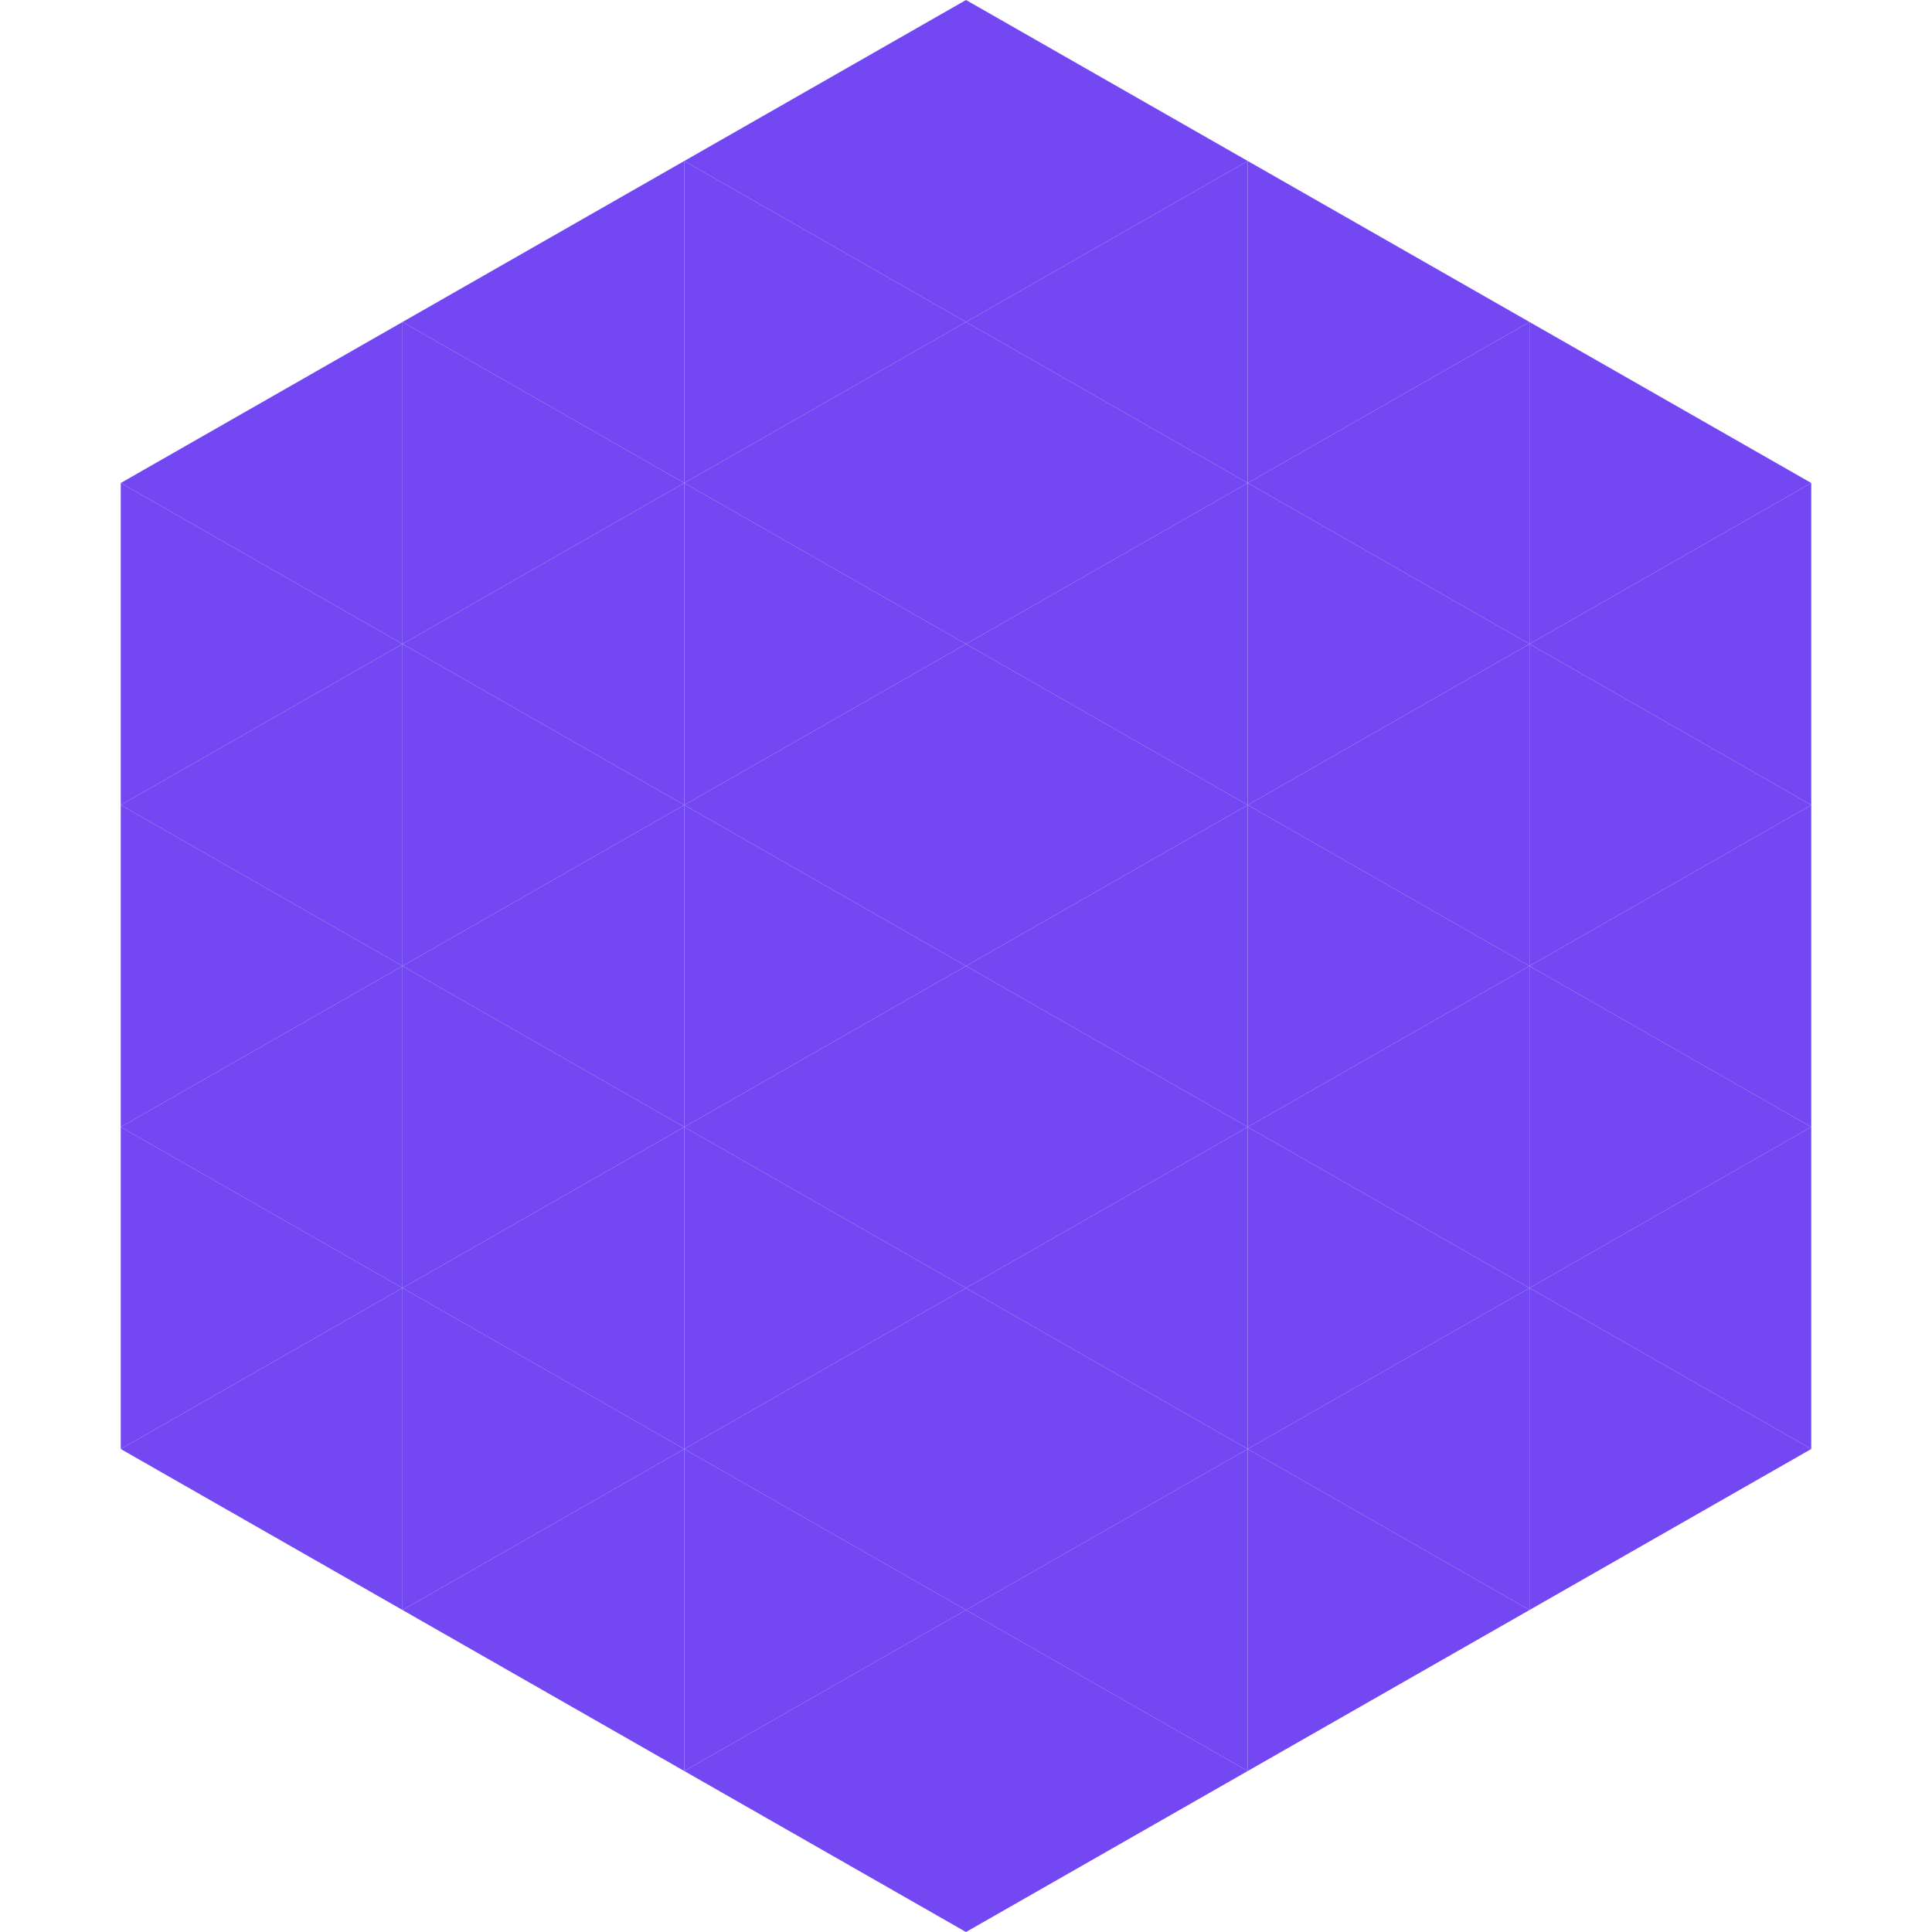
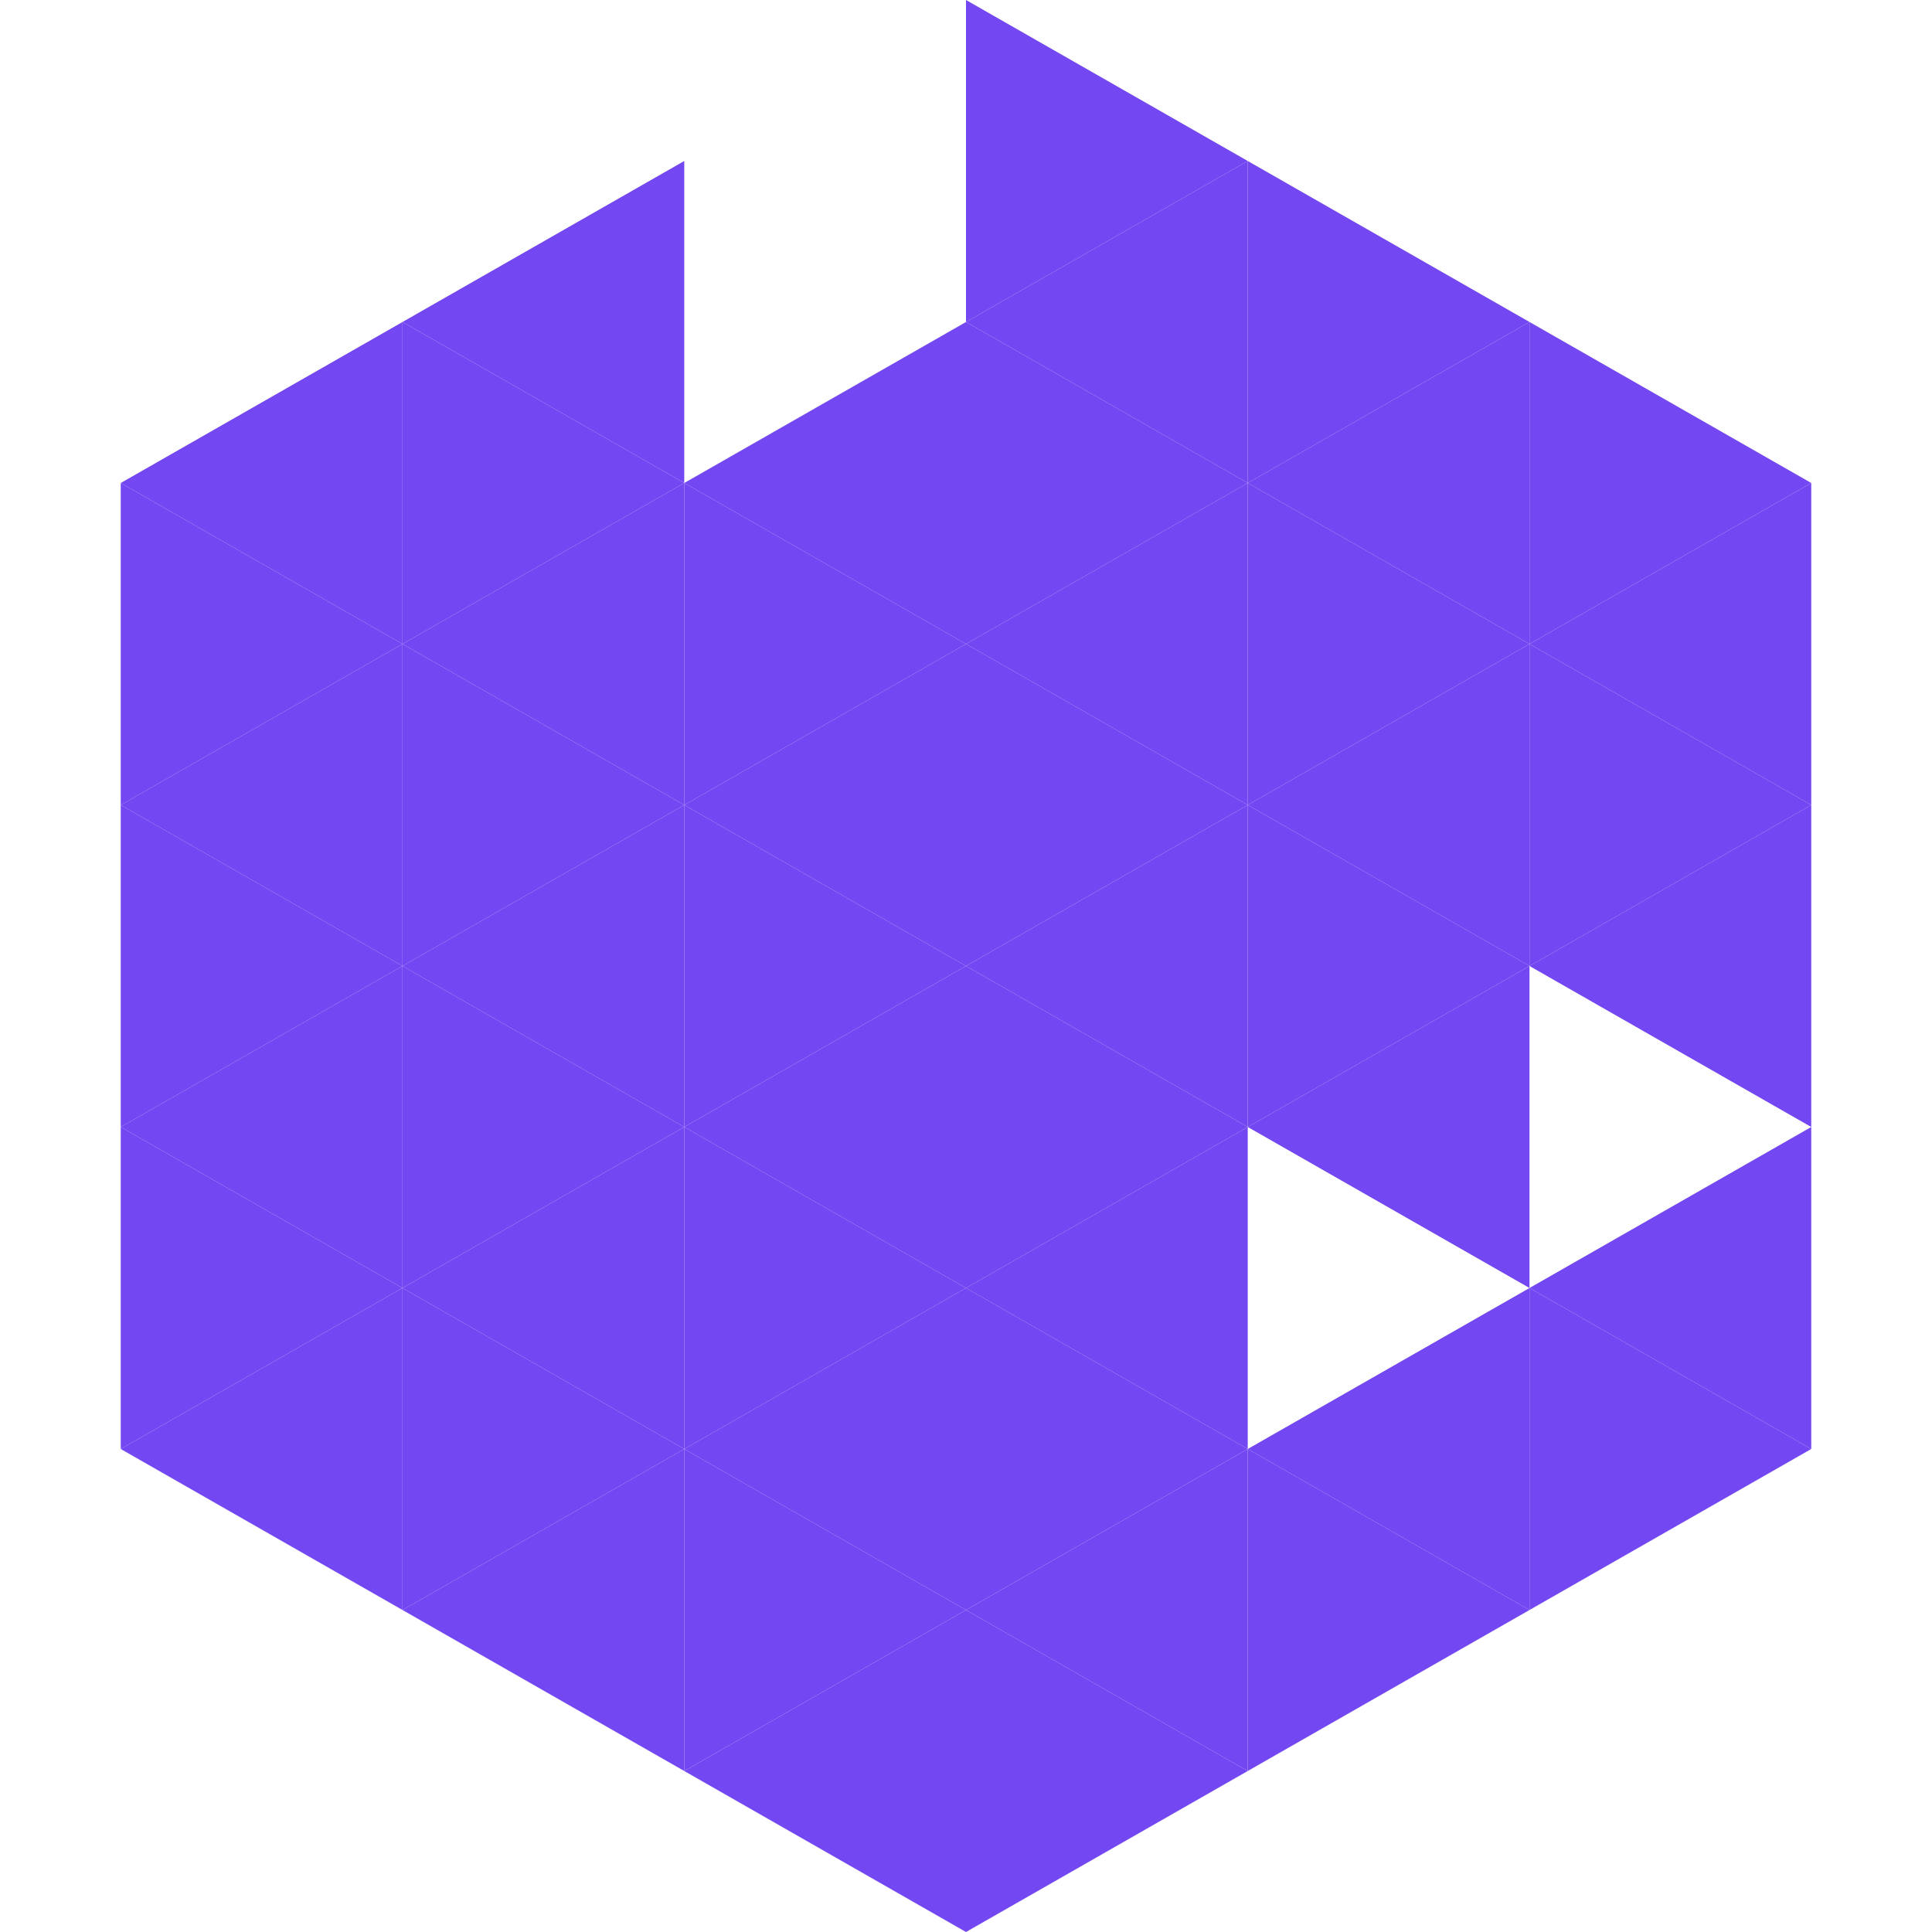
<svg xmlns="http://www.w3.org/2000/svg" width="240" height="240">
  <polygon points="50,40 15,60 50,80" style="fill:rgb(115,71,241)" />
  <polygon points="190,40 225,60 190,80" style="fill:rgb(115,71,241)" />
  <polygon points="15,60 50,80 15,100" style="fill:rgb(115,71,241)" />
  <polygon points="225,60 190,80 225,100" style="fill:rgb(115,71,241)" />
  <polygon points="50,80 15,100 50,120" style="fill:rgb(115,71,241)" />
  <polygon points="190,80 225,100 190,120" style="fill:rgb(115,71,241)" />
  <polygon points="15,100 50,120 15,140" style="fill:rgb(115,71,241)" />
  <polygon points="225,100 190,120 225,140" style="fill:rgb(115,71,241)" />
  <polygon points="50,120 15,140 50,160" style="fill:rgb(115,71,241)" />
-   <polygon points="190,120 225,140 190,160" style="fill:rgb(115,71,241)" />
  <polygon points="15,140 50,160 15,180" style="fill:rgb(115,71,241)" />
  <polygon points="225,140 190,160 225,180" style="fill:rgb(115,71,241)" />
  <polygon points="50,160 15,180 50,200" style="fill:rgb(115,71,241)" />
  <polygon points="190,160 225,180 190,200" style="fill:rgb(115,71,241)" />
  <polygon points="15,180 50,200 15,220" style="fill:rgb(255,255,255); fill-opacity:0" />
  <polygon points="225,180 190,200 225,220" style="fill:rgb(255,255,255); fill-opacity:0" />
  <polygon points="50,0 85,20 50,40" style="fill:rgb(255,255,255); fill-opacity:0" />
-   <polygon points="190,0 155,20 190,40" style="fill:rgb(255,255,255); fill-opacity:0" />
  <polygon points="85,20 50,40 85,60" style="fill:rgb(115,71,241)" />
  <polygon points="155,20 190,40 155,60" style="fill:rgb(115,71,241)" />
  <polygon points="50,40 85,60 50,80" style="fill:rgb(115,71,241)" />
  <polygon points="190,40 155,60 190,80" style="fill:rgb(115,71,241)" />
  <polygon points="85,60 50,80 85,100" style="fill:rgb(115,71,241)" />
  <polygon points="155,60 190,80 155,100" style="fill:rgb(115,71,241)" />
  <polygon points="50,80 85,100 50,120" style="fill:rgb(115,71,241)" />
  <polygon points="190,80 155,100 190,120" style="fill:rgb(115,71,241)" />
  <polygon points="85,100 50,120 85,140" style="fill:rgb(115,71,241)" />
  <polygon points="155,100 190,120 155,140" style="fill:rgb(115,71,241)" />
  <polygon points="50,120 85,140 50,160" style="fill:rgb(115,71,241)" />
  <polygon points="190,120 155,140 190,160" style="fill:rgb(115,71,241)" />
  <polygon points="85,140 50,160 85,180" style="fill:rgb(115,71,241)" />
-   <polygon points="155,140 190,160 155,180" style="fill:rgb(115,71,241)" />
  <polygon points="50,160 85,180 50,200" style="fill:rgb(115,71,241)" />
  <polygon points="190,160 155,180 190,200" style="fill:rgb(115,71,241)" />
  <polygon points="85,180 50,200 85,220" style="fill:rgb(115,71,241)" />
  <polygon points="155,180 190,200 155,220" style="fill:rgb(115,71,241)" />
-   <polygon points="120,0 85,20 120,40" style="fill:rgb(115,71,241)" />
  <polygon points="120,0 155,20 120,40" style="fill:rgb(115,71,241)" />
-   <polygon points="85,20 120,40 85,60" style="fill:rgb(115,71,241)" />
  <polygon points="155,20 120,40 155,60" style="fill:rgb(115,71,241)" />
  <polygon points="120,40 85,60 120,80" style="fill:rgb(115,71,241)" />
  <polygon points="120,40 155,60 120,80" style="fill:rgb(115,71,241)" />
  <polygon points="85,60 120,80 85,100" style="fill:rgb(115,71,241)" />
  <polygon points="155,60 120,80 155,100" style="fill:rgb(115,71,241)" />
  <polygon points="120,80 85,100 120,120" style="fill:rgb(115,71,241)" />
  <polygon points="120,80 155,100 120,120" style="fill:rgb(115,71,241)" />
  <polygon points="85,100 120,120 85,140" style="fill:rgb(115,71,241)" />
  <polygon points="155,100 120,120 155,140" style="fill:rgb(115,71,241)" />
  <polygon points="120,120 85,140 120,160" style="fill:rgb(115,71,241)" />
  <polygon points="120,120 155,140 120,160" style="fill:rgb(115,71,241)" />
  <polygon points="85,140 120,160 85,180" style="fill:rgb(115,71,241)" />
  <polygon points="155,140 120,160 155,180" style="fill:rgb(115,71,241)" />
  <polygon points="120,160 85,180 120,200" style="fill:rgb(115,71,241)" />
  <polygon points="120,160 155,180 120,200" style="fill:rgb(115,71,241)" />
  <polygon points="85,180 120,200 85,220" style="fill:rgb(115,71,241)" />
  <polygon points="155,180 120,200 155,220" style="fill:rgb(115,71,241)" />
  <polygon points="120,200 85,220 120,240" style="fill:rgb(115,71,241)" />
  <polygon points="120,200 155,220 120,240" style="fill:rgb(115,71,241)" />
  <polygon points="85,220 120,240 85,260" style="fill:rgb(255,255,255); fill-opacity:0" />
  <polygon points="155,220 120,240 155,260" style="fill:rgb(255,255,255); fill-opacity:0" />
</svg>